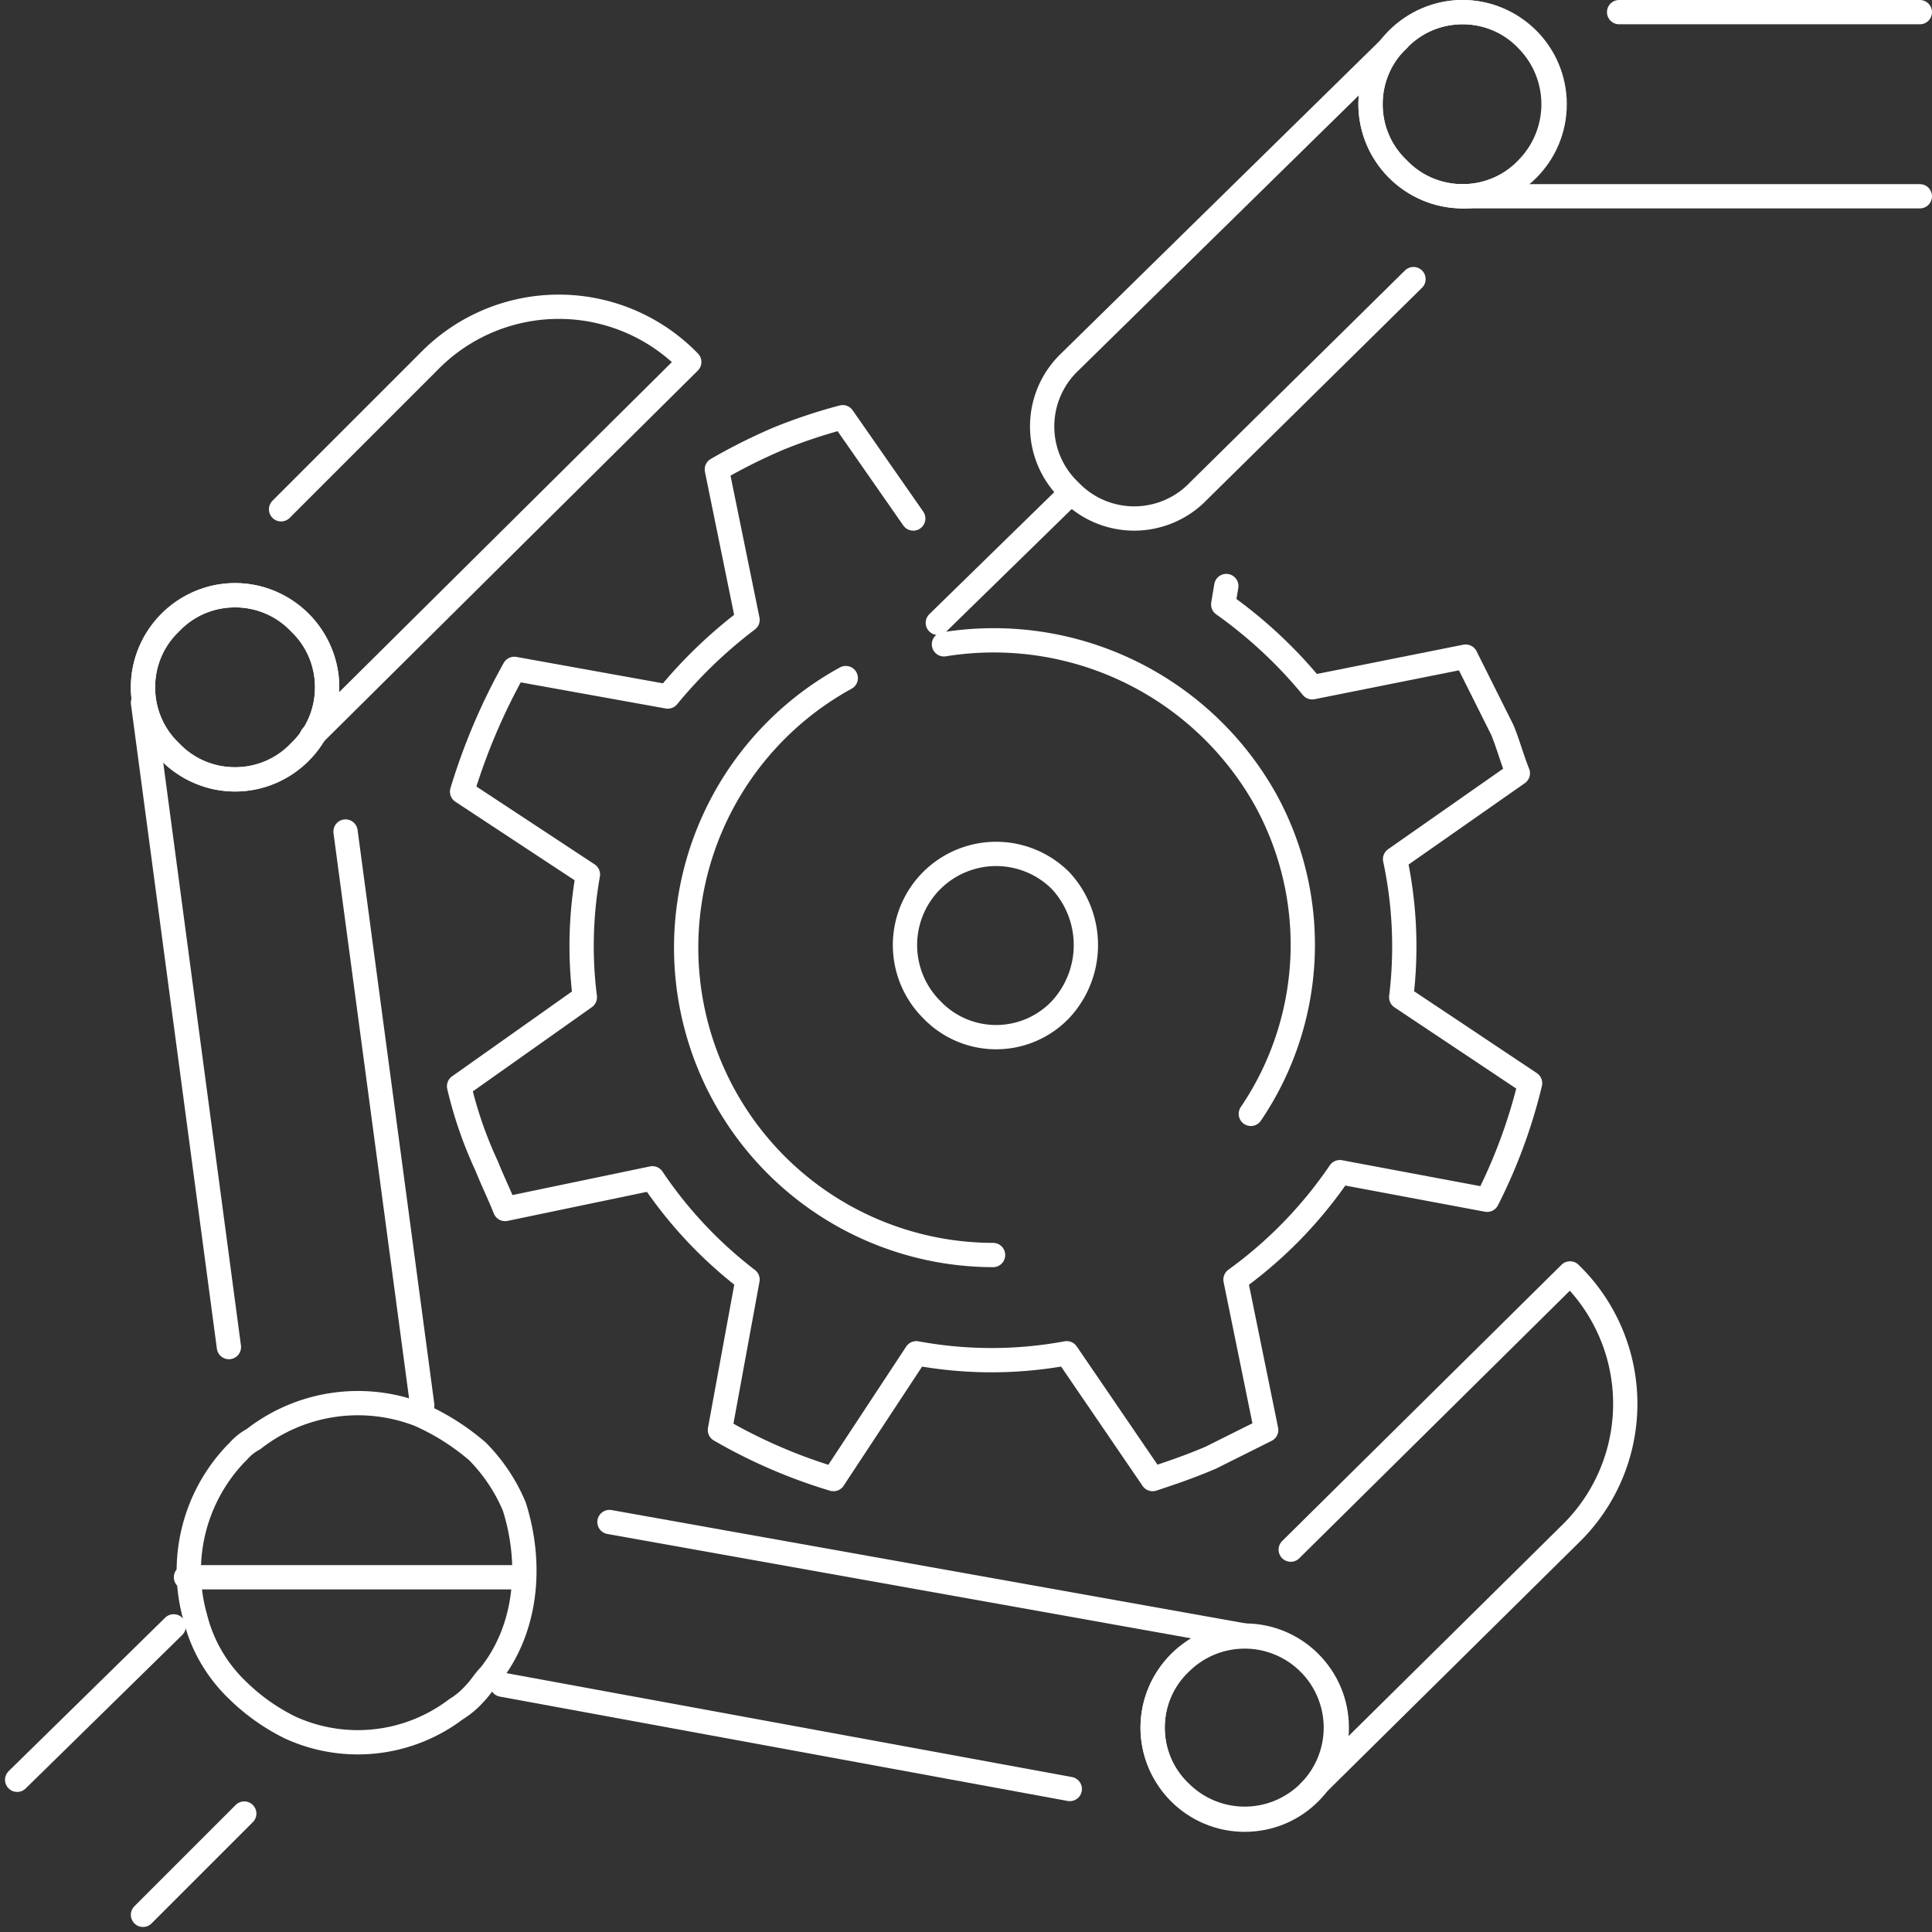
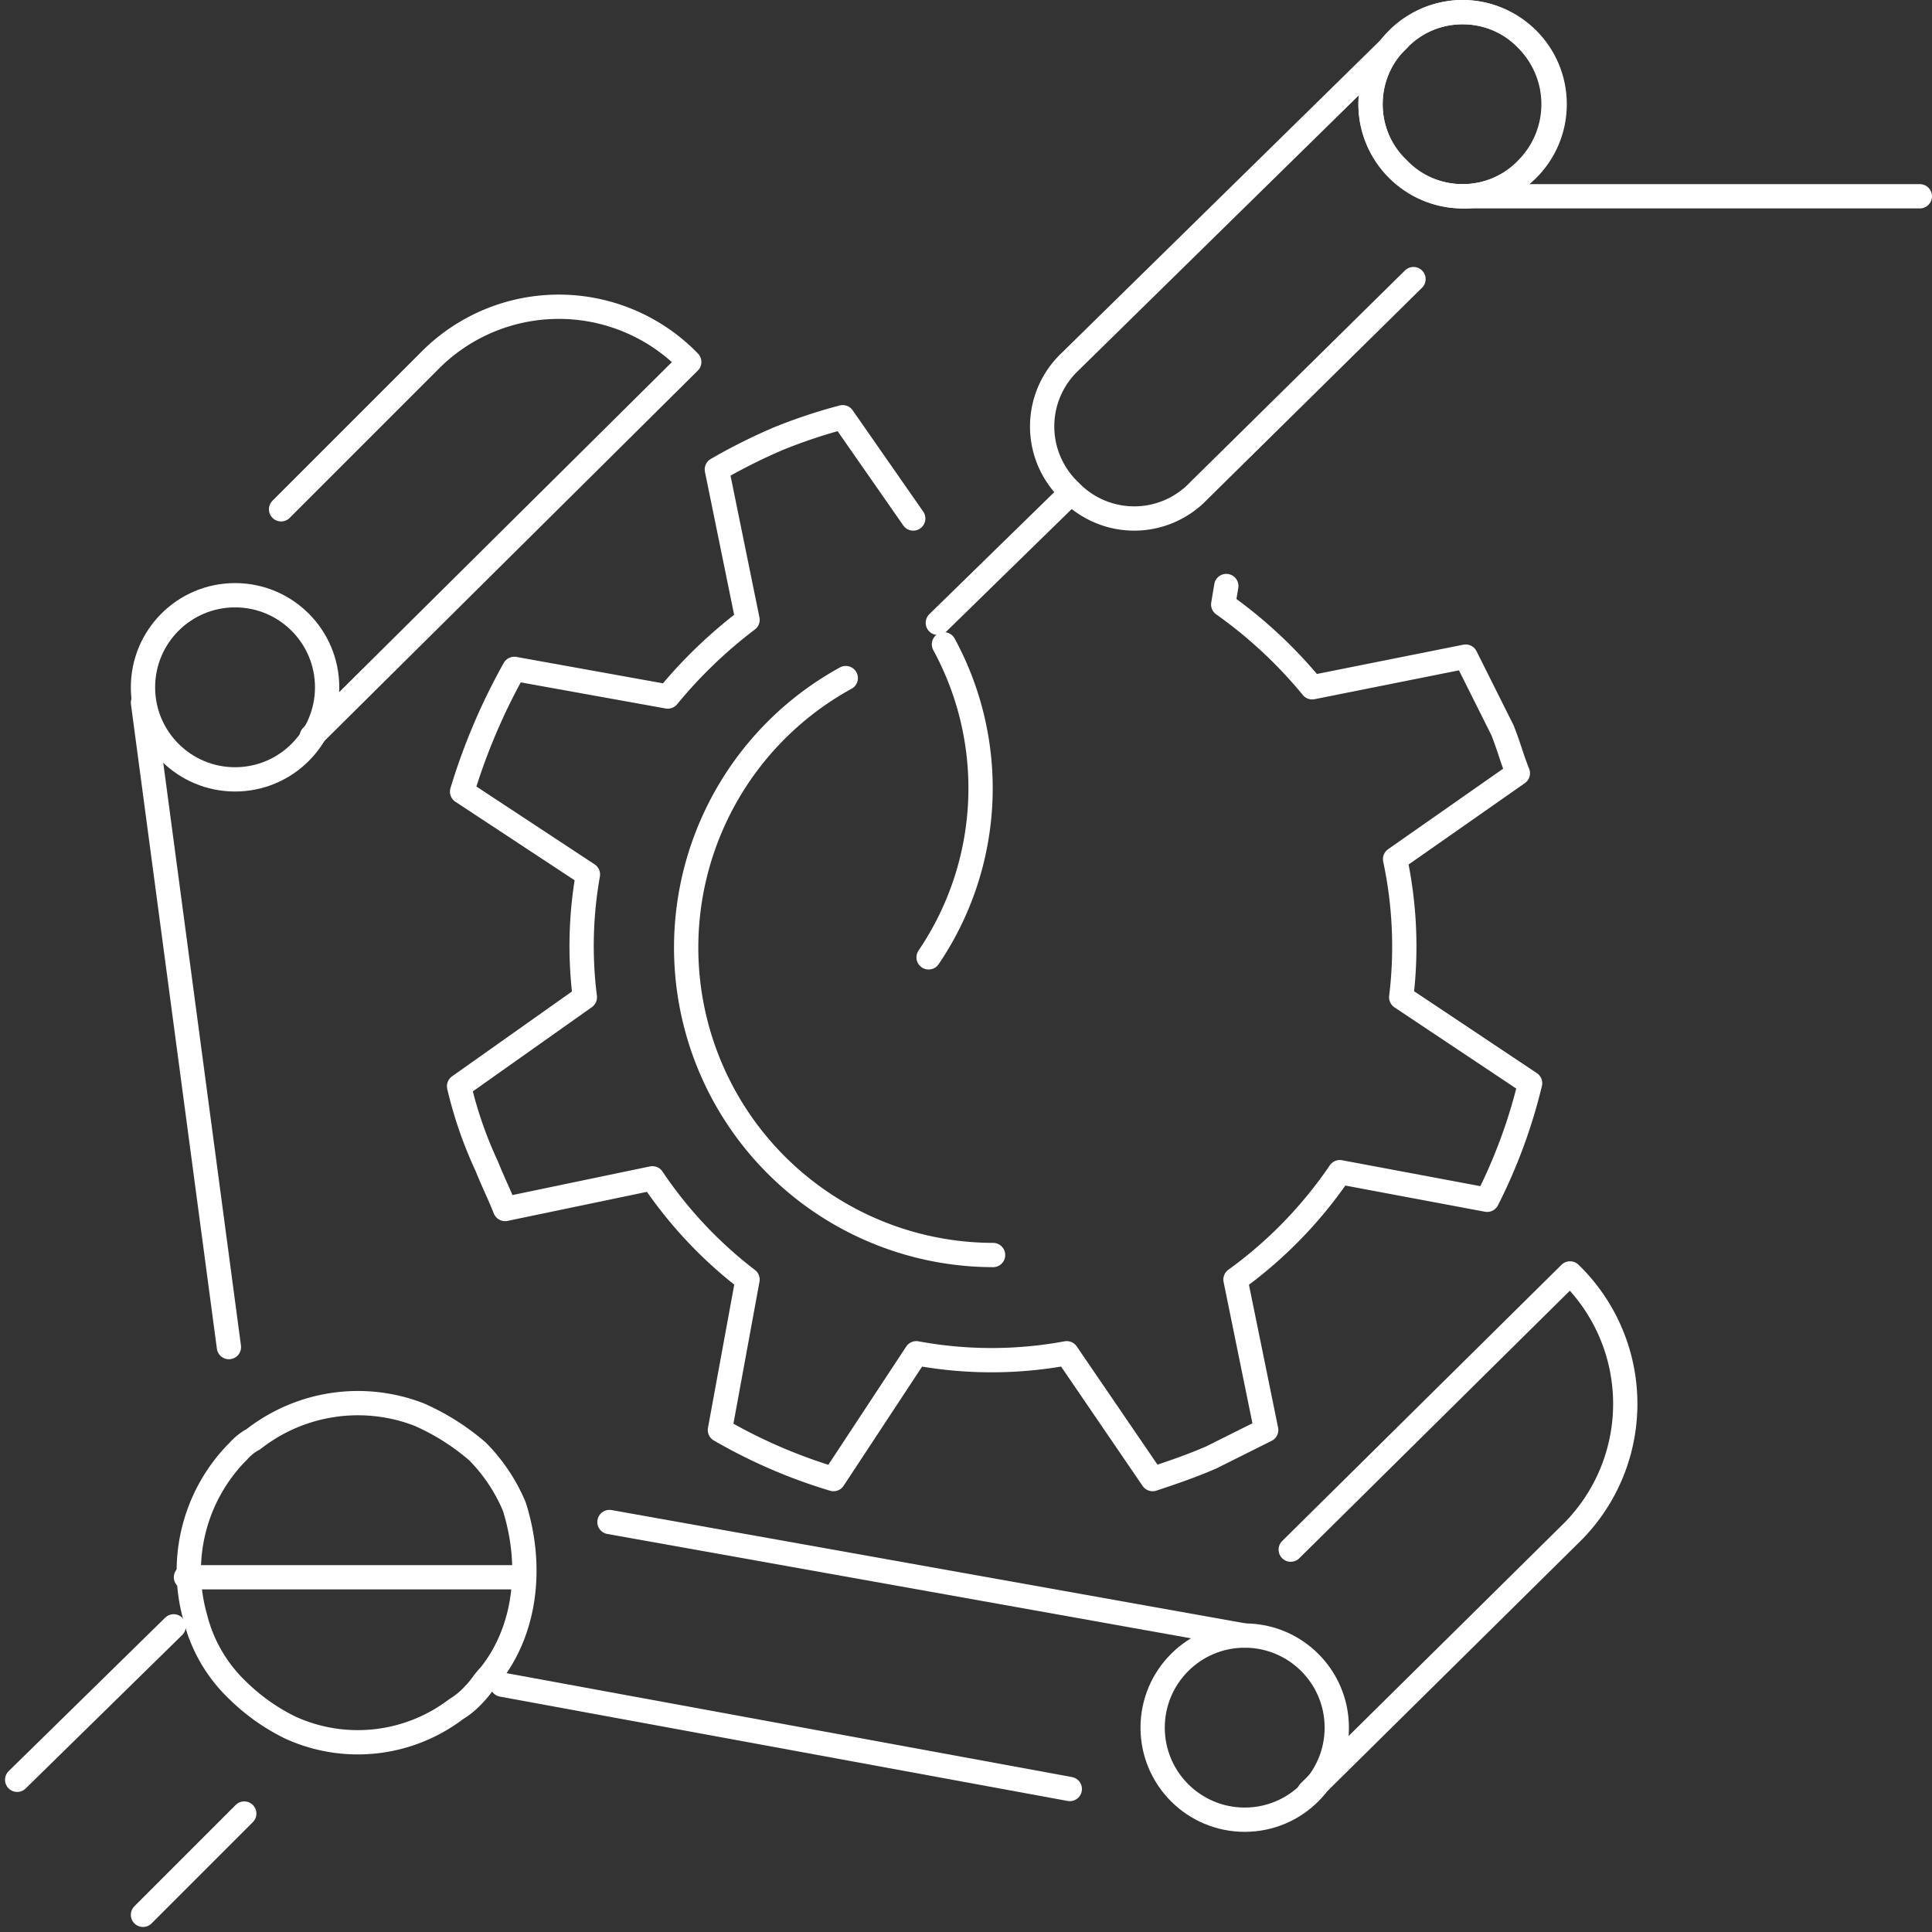
<svg xmlns="http://www.w3.org/2000/svg" viewBox="10880.586 1453.657 159.1 159.1">
  <rect x="10880.586" y="1453.657" width="159.1" height="159.1" fill="#333333" stroke="none" />
  <defs>
    <style>
      .cls-1 {
        fill: none;
        stroke: #fff;
        stroke-linecap: round;
        stroke-linejoin: round;
        stroke-miterlimit: 10;
        stroke-width: 2px;
      }
    </style>
  </defs>
  <g id="Group_100" data-name="Group 100" transform="translate(10881 1453.657)">
    <path id="Path_84" data-name="Path 84" class="cls-1" d="M52.8,22.54,46.99,14.2a43.55,43.55,0,0,0-5.307,1.769A47.123,47.123,0,0,0,36.628,18.5l2.527,12.383A38.889,38.889,0,0,0,32.585,37.2L19.949,34.923a50.631,50.631,0,0,0-4.3,10.109l10.361,6.823a33.7,33.7,0,0,0-.253,10.109L15.4,69.293a33.82,33.82,0,0,0,2.274,6.571c.505,1.264,1.011,2.274,1.516,3.538l12.13-2.527a35.289,35.289,0,0,0,7.834,8.34L36.881,97.6a43.6,43.6,0,0,0,9.351,4.043l6.823-10.361a33.994,33.994,0,0,0,12.383,0l7.076,10.361c1.516-.505,3.033-1.011,4.8-1.769L81.865,97.6,79.338,85.214a35.587,35.587,0,0,0,8.592-8.845l12.13,2.274a43.859,43.859,0,0,0,3.538-9.6L92.985,61.964a34.454,34.454,0,0,0-.505-11.372l10.109-7.076c-.505-1.264-.758-2.274-1.264-3.538l-3.033-6.065L85.656,36.439a37.857,37.857,0,0,0-7.329-6.823L78.58,28.1" transform="translate(21.991 20.159)" />
-     <path id="Path_85" data-name="Path 85" class="cls-1" d="M31.2,21.811A25.653,25.653,0,0,1,57.735,34.7a24.8,24.8,0,0,1-1.264,25.777" transform="translate(46.121 31.249)" />
+     <path id="Path_85" data-name="Path 85" class="cls-1" d="M31.2,21.811a24.8,24.8,0,0,1-1.264,25.777" transform="translate(46.121 31.249)" />
    <path id="Path_86" data-name="Path 86" class="cls-1" d="M48.072,70.211A25.315,25.315,0,0,1,35.941,22.7" transform="translate(33.293 33.14)" />
-     <line id="Line_32" data-name="Line 32" class="cls-1" x1="24.766" transform="translate(132.919 1)" />
    <line id="Line_33" data-name="Line 33" class="cls-1" x2="37.655" transform="translate(120.03 16.163)" />
    <circle id="Ellipse_3" data-name="Ellipse 3" class="cls-1" cx="7.582" cy="7.582" r="7.582" transform="translate(112.449 1)" />
    <path id="Path_87" data-name="Path 87" class="cls-1" d="M63.715,1.9,36.674,28.435a7.327,7.327,0,0,0,0,10.614h0a7.327,7.327,0,0,0,10.614,0l17.69-17.438" transform="translate(51.008 1.374)" />
    <path id="Path_88" data-name="Path 88" class="cls-1" d="M57.989,3.274a7.327,7.327,0,0,0-10.614,0,7.327,7.327,0,0,0,0,10.614,7.327,7.327,0,0,0,10.614,0A7.549,7.549,0,0,0,57.989,3.274Z" transform="translate(67.349 0)" />
-     <path id="Path_89" data-name="Path 89" class="cls-1" d="M42.789,30.674A7.505,7.505,0,0,0,32.174,41.289a7.327,7.327,0,0,0,10.614,0A7.8,7.8,0,0,0,42.789,30.674Z" transform="translate(44.136 41.845)" />
    <line id="Line_34" data-name="Line 34" class="cls-1" x1="10.867" y2="10.614" transform="translate(76.816 40.677)" />
    <line id="Line_35" data-name="Line 35" class="cls-1" x1="46.753" y1="8.592" transform="translate(40.93 138.732)" />
    <line id="Line_36" data-name="Line 36" class="cls-1" x1="52.313" y1="9.351" transform="translate(49.775 125.338)" />
    <circle id="Ellipse_4" data-name="Ellipse 4" class="cls-1" cx="7.582" cy="7.582" r="7.582" transform="translate(94.506 134.688)" />
    <path id="Path_90" data-name="Path 90" class="cls-1" d="M44.016,84.809,65.5,63.581a14.954,14.954,0,0,0,0-21.481h0l-23,22.745" transform="translate(63.378 62.767)" />
-     <path id="Path_91" data-name="Path 91" class="cls-1" d="M40.274,66.789a7.505,7.505,0,1,0,0-10.614A7.327,7.327,0,0,0,40.274,66.789Z" transform="translate(56.506 80.788)" />
    <path id="Path_92" data-name="Path 92" class="cls-1" d="M31.376,68.749c-.505.505-.758,1.011-1.264,1.516A6.7,6.7,0,0,1,28.6,71.529a13.385,13.385,0,0,1-13.647,1.516,16.6,16.6,0,0,1-4.3-3.033,12.456,12.456,0,0,1-3.538-6.065A13.991,13.991,0,0,1,10.4,50.553l.253-.253a4.437,4.437,0,0,1,1.264-1.011,13.963,13.963,0,0,1,13.647-2.022,19.224,19.224,0,0,1,4.8,3.033A14.341,14.341,0,0,1,33.4,54.85C34.914,59.651,34.409,64.958,31.376,68.749Z" transform="translate(8.543 69.224)" />
    <line id="Line_37" data-name="Line 37" class="cls-1" x1="7.076" y1="53.071" transform="translate(11.361 57.862)" />
-     <line id="Line_38" data-name="Line 38" class="cls-1" x1="6.318" y1="47.258" transform="translate(28.041 68.476)" />
    <circle id="Ellipse_5" data-name="Ellipse 5" class="cls-1" cx="7.582" cy="7.582" r="7.582" transform="translate(11.361 49.017)" />
    <path id="Path_93" data-name="Path 93" class="cls-1" d="M9.6,27.279l12.13-12.13a14.954,14.954,0,0,1,21.481,0h0L12.127,45.981" transform="translate(13.134 14.661)" />
-     <path id="Path_94" data-name="Path 94" class="cls-1" d="M7.374,32.889a7.327,7.327,0,0,1,0-10.614,7.327,7.327,0,0,1,10.614,0,7.327,7.327,0,0,1,0,10.614A7.327,7.327,0,0,1,7.374,32.889Z" transform="translate(6.261 29.017)" />
    <line id="Line_39" data-name="Line 39" class="cls-1" x1="12.889" y2="12.636" transform="translate(1 133.93)" />
    <line id="Line_40" data-name="Line 40" class="cls-1" y1="8.34" x2="8.34" transform="translate(11.361 149.346)" />
    <line id="Line_41" data-name="Line 41" class="cls-1" x2="27.799" transform="translate(14.9 129.886)" />
  </g>
</svg>